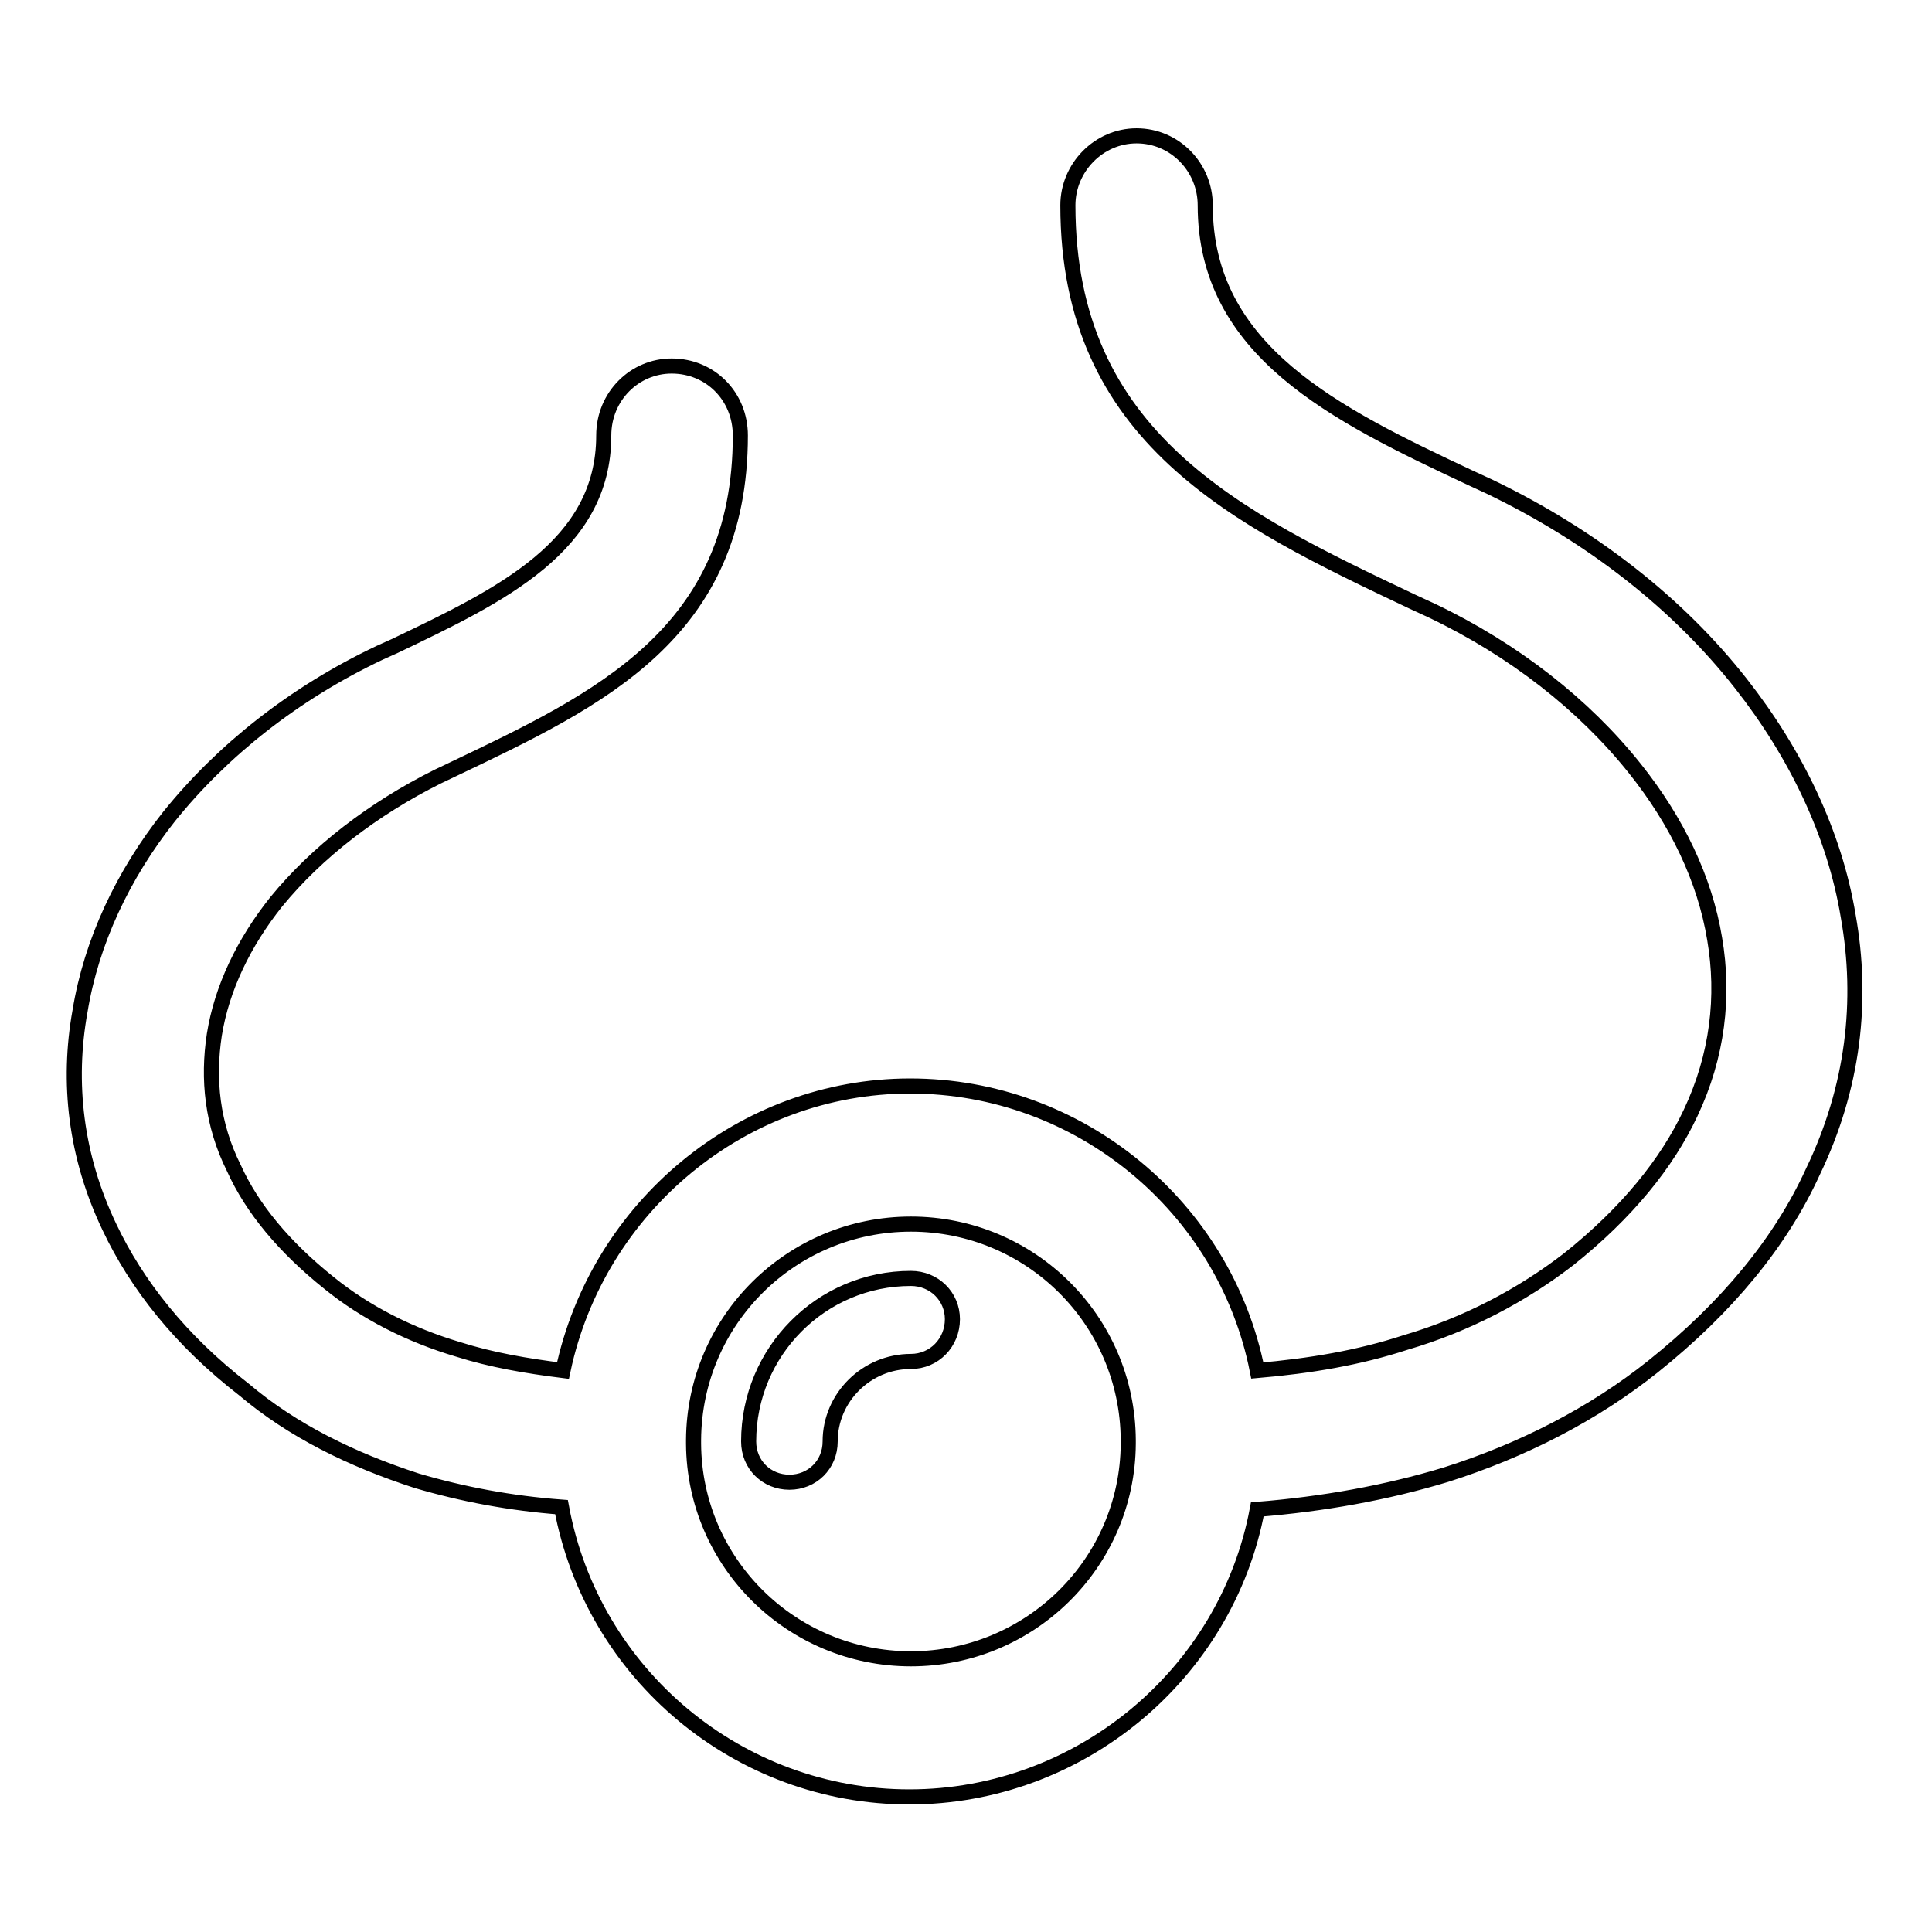
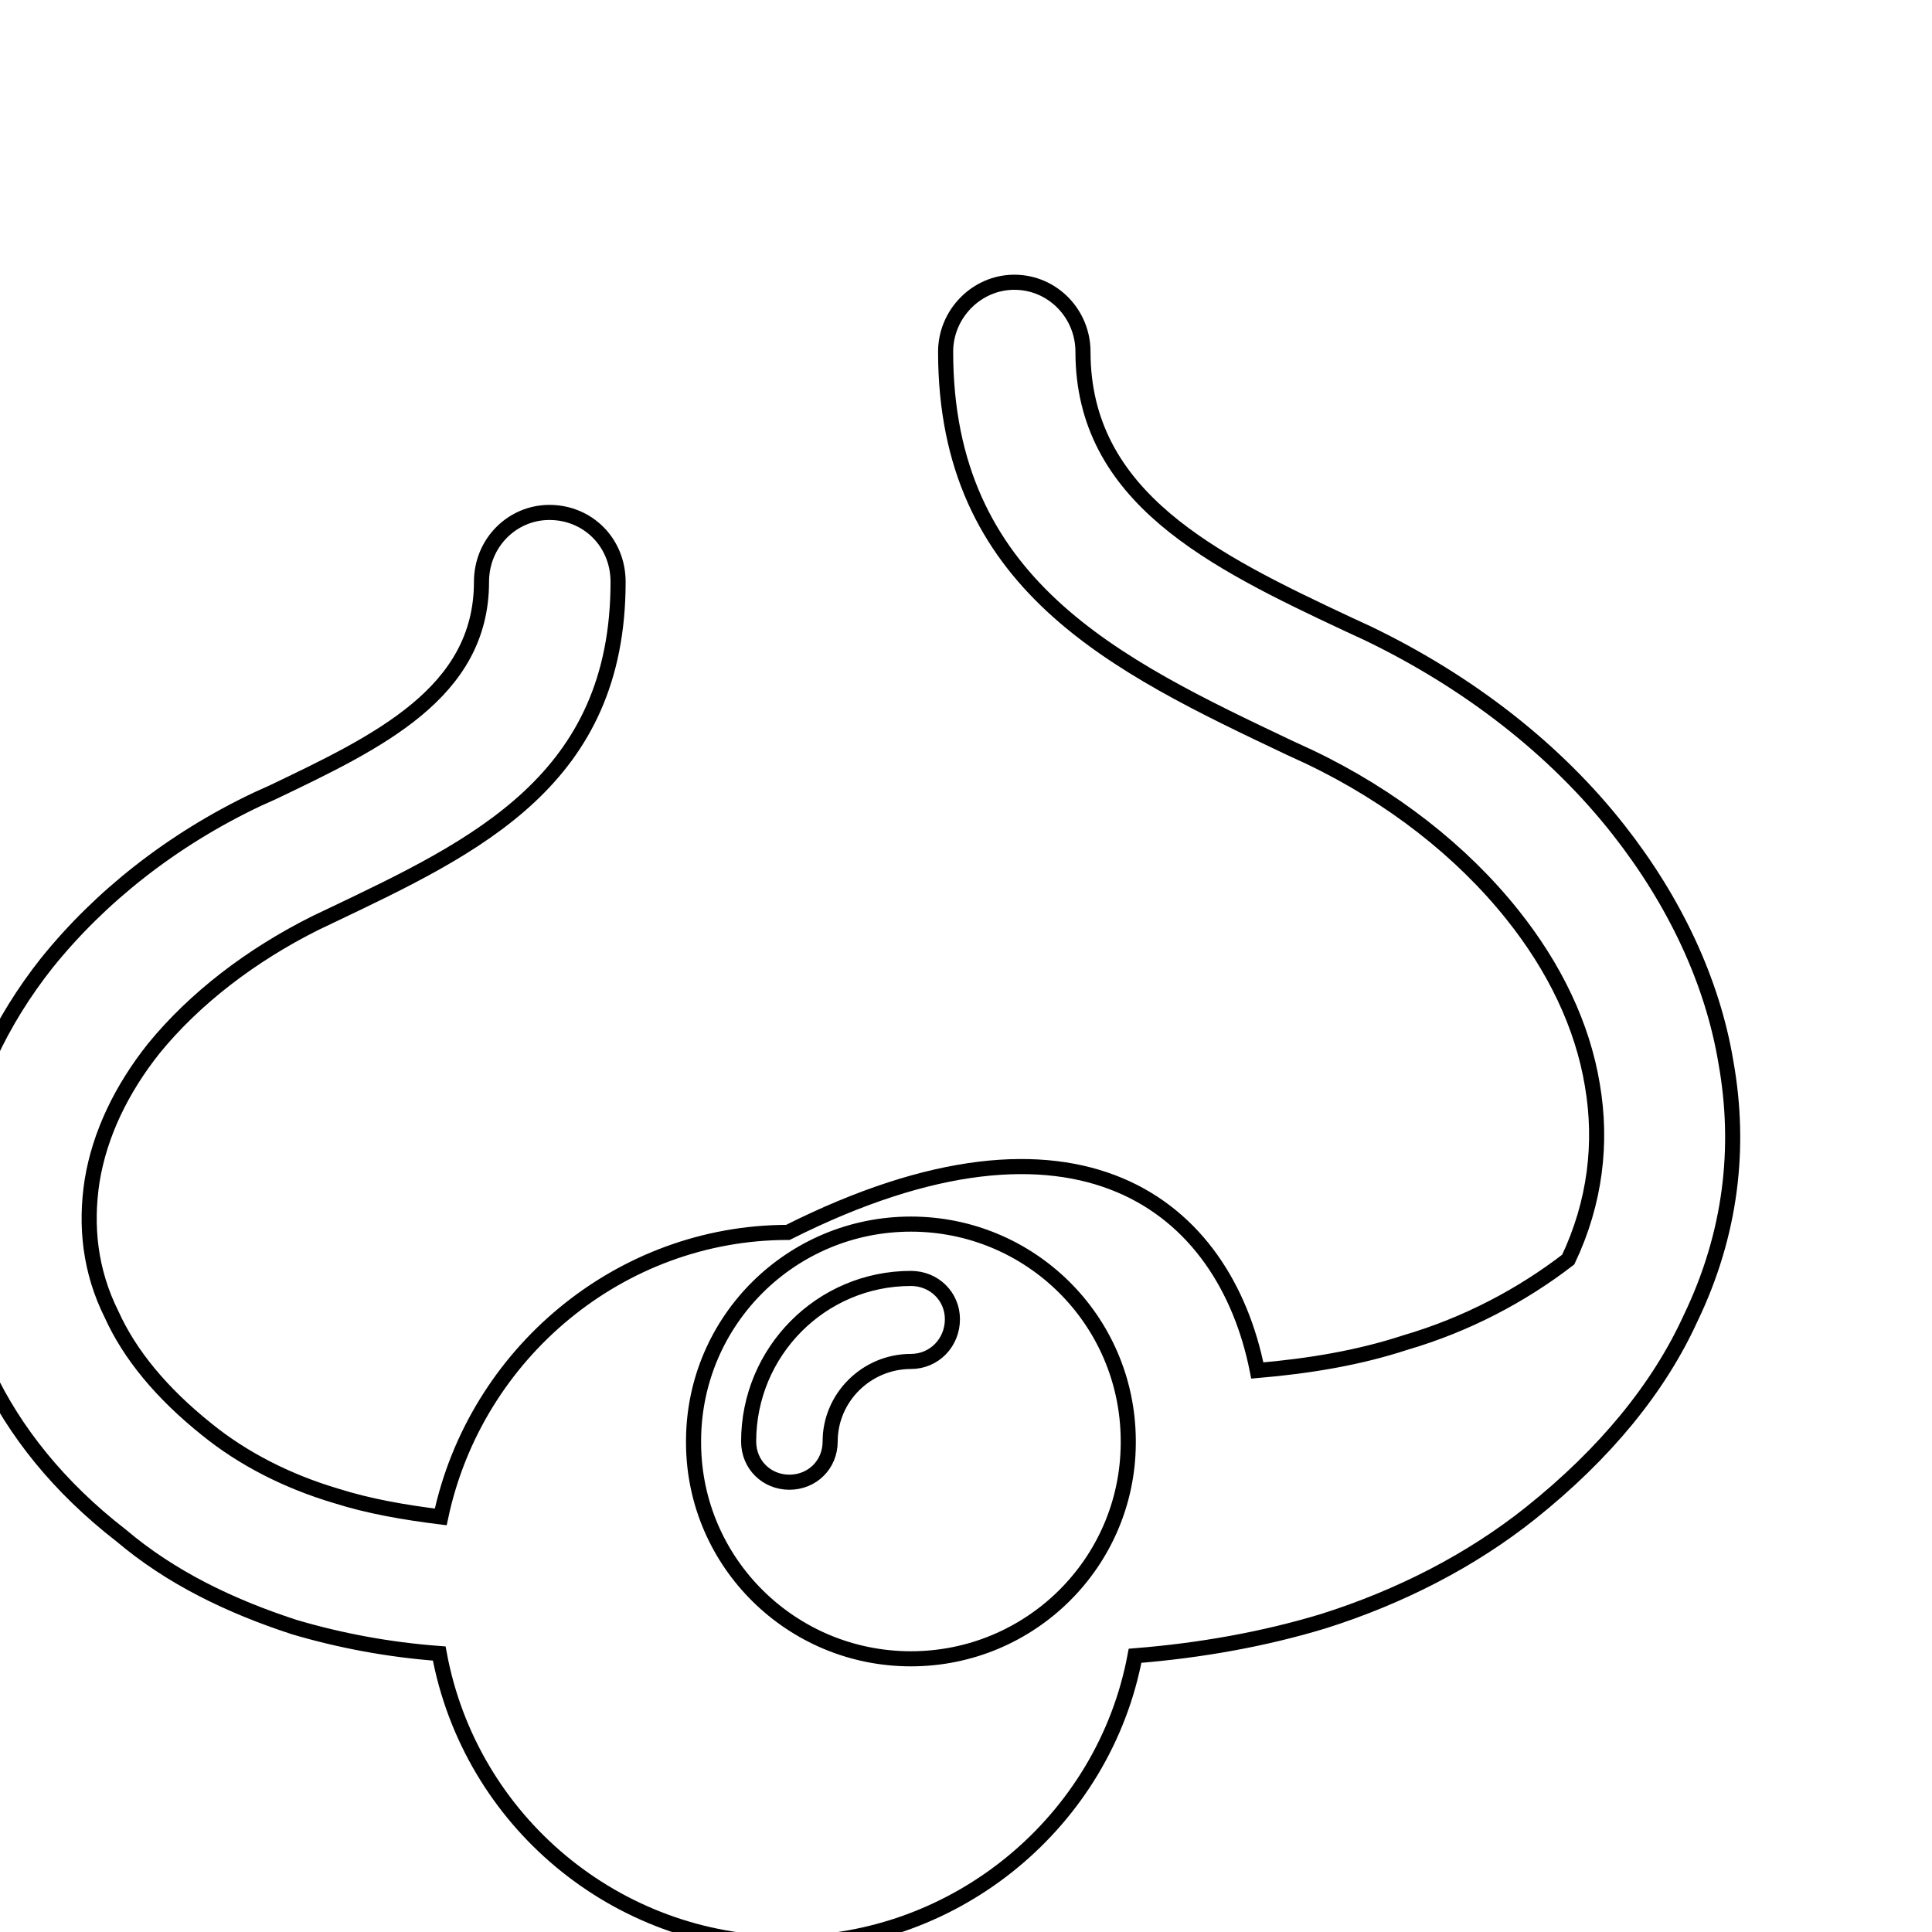
<svg xmlns="http://www.w3.org/2000/svg" version="1.1" x="0px" y="0px" viewBox="0 0 256 256" enable-background="new 0 0 256 256" xml:space="preserve">
  <g>
-     <path stroke-width="2" fill-opacity="0" stroke="#000000" d="M120.7,169.4c3.1,0,5.5,2.4,5.5,5.4c0,3.1-2.4,5.6-5.5,5.6c-5.9,0-10.7,4.8-10.7,10.6 c0,3.1-2.4,5.4-5.4,5.4c-3,0-5.4-2.3-5.4-5.4C99.2,179.1,108.8,169.4,120.7,169.4z M166.6,181.6c7-0.6,13.5-1.7,19.6-3.7 c8.2-2.4,15.5-6.3,21.6-11c7.8-6.2,13.1-12.8,16.2-19.4c3.6-7.6,4.5-15.5,3.2-23.1c-1.3-7.9-5-15.6-10.6-22.6 c-6.7-8.4-16-15.7-26.9-20.9l-2.6-1.2c-23.2-11-45.6-21.7-45.6-52.5c0-5,4.1-9.2,9.1-9.2c5.1,0,9.1,4.2,9.1,9.2 c0,19.3,17.2,27.7,35.1,36.1l2.6,1.2c13.5,6.5,25,15.5,33.3,26.1c7.3,9.3,12.4,19.9,14.2,30.8c2,11.2,0.7,22.7-4.7,33.9 c-4.2,9.2-11.3,17.9-21.2,25.8c-7.9,6.3-17.3,11.1-27.4,14.3c-7.9,2.4-16.3,3.9-25,4.6c-4.1,21.9-23.6,38.1-46.1,38.1 c-22.6,0-42-16.2-46.1-38.4c-6.7-0.5-13.1-1.7-19.2-3.5c-8.6-2.8-16.4-6.6-22.9-12.1c-8.4-6.5-14.2-13.9-17.8-21.5 c-4.5-9.4-5.6-19.2-3.9-28.6c1.5-9.2,5.7-18.1,11.8-25.8c7-8.7,16.5-16.3,27.9-21.7l2-0.9c14-6.7,27.7-13.2,27.7-27.9 c0-5.2,4.1-9.2,9-9.2c5.1,0,9.1,4,9.1,9.2c0,26.2-18.7,35-38,44.2l-2.1,1c-8.6,4.3-16,10-21.4,16.6c-4.3,5.4-7.2,11.4-8.2,17.6 c-0.9,5.9-0.3,11.9,2.6,17.7c2.4,5.3,6.6,10.4,12.6,15.2c4.8,3.9,10.7,6.9,17.1,8.8c4.4,1.4,9.1,2.2,13.9,2.8 c4.6-21.7,23.8-37.7,46-37.7C143,143.9,162.3,159.9,166.6,181.6L166.6,181.6z M120.7,162.2c-15.8,0-28.7,12.7-28.8,28.6v0.5 c0.1,15.8,13,28.5,28.8,28.5c15.8,0,28.7-12.7,28.8-28.5v-0.5C149.4,174.9,136.5,162.2,120.7,162.2z" />
+     <path stroke-width="2" fill-opacity="0" stroke="#000000" d="M120.7,169.4c3.1,0,5.5,2.4,5.5,5.4c0,3.1-2.4,5.6-5.5,5.6c-5.9,0-10.7,4.8-10.7,10.6 c0,3.1-2.4,5.4-5.4,5.4c-3,0-5.4-2.3-5.4-5.4C99.2,179.1,108.8,169.4,120.7,169.4z M166.6,181.6c7-0.6,13.5-1.7,19.6-3.7 c8.2-2.4,15.5-6.3,21.6-11c3.6-7.6,4.5-15.5,3.2-23.1c-1.3-7.9-5-15.6-10.6-22.6 c-6.7-8.4-16-15.7-26.9-20.9l-2.6-1.2c-23.2-11-45.6-21.7-45.6-52.5c0-5,4.1-9.2,9.1-9.2c5.1,0,9.1,4.2,9.1,9.2 c0,19.3,17.2,27.7,35.1,36.1l2.6,1.2c13.5,6.5,25,15.5,33.3,26.1c7.3,9.3,12.4,19.9,14.2,30.8c2,11.2,0.7,22.7-4.7,33.9 c-4.2,9.2-11.3,17.9-21.2,25.8c-7.9,6.3-17.3,11.1-27.4,14.3c-7.9,2.4-16.3,3.9-25,4.6c-4.1,21.9-23.6,38.1-46.1,38.1 c-22.6,0-42-16.2-46.1-38.4c-6.7-0.5-13.1-1.7-19.2-3.5c-8.6-2.8-16.4-6.6-22.9-12.1c-8.4-6.5-14.2-13.9-17.8-21.5 c-4.5-9.4-5.6-19.2-3.9-28.6c1.5-9.2,5.7-18.1,11.8-25.8c7-8.7,16.5-16.3,27.9-21.7l2-0.9c14-6.7,27.7-13.2,27.7-27.9 c0-5.2,4.1-9.2,9-9.2c5.1,0,9.1,4,9.1,9.2c0,26.2-18.7,35-38,44.2l-2.1,1c-8.6,4.3-16,10-21.4,16.6c-4.3,5.4-7.2,11.4-8.2,17.6 c-0.9,5.9-0.3,11.9,2.6,17.7c2.4,5.3,6.6,10.4,12.6,15.2c4.8,3.9,10.7,6.9,17.1,8.8c4.4,1.4,9.1,2.2,13.9,2.8 c4.6-21.7,23.8-37.7,46-37.7C143,143.9,162.3,159.9,166.6,181.6L166.6,181.6z M120.7,162.2c-15.8,0-28.7,12.7-28.8,28.6v0.5 c0.1,15.8,13,28.5,28.8,28.5c15.8,0,28.7-12.7,28.8-28.5v-0.5C149.4,174.9,136.5,162.2,120.7,162.2z" />
  </g>
</svg>